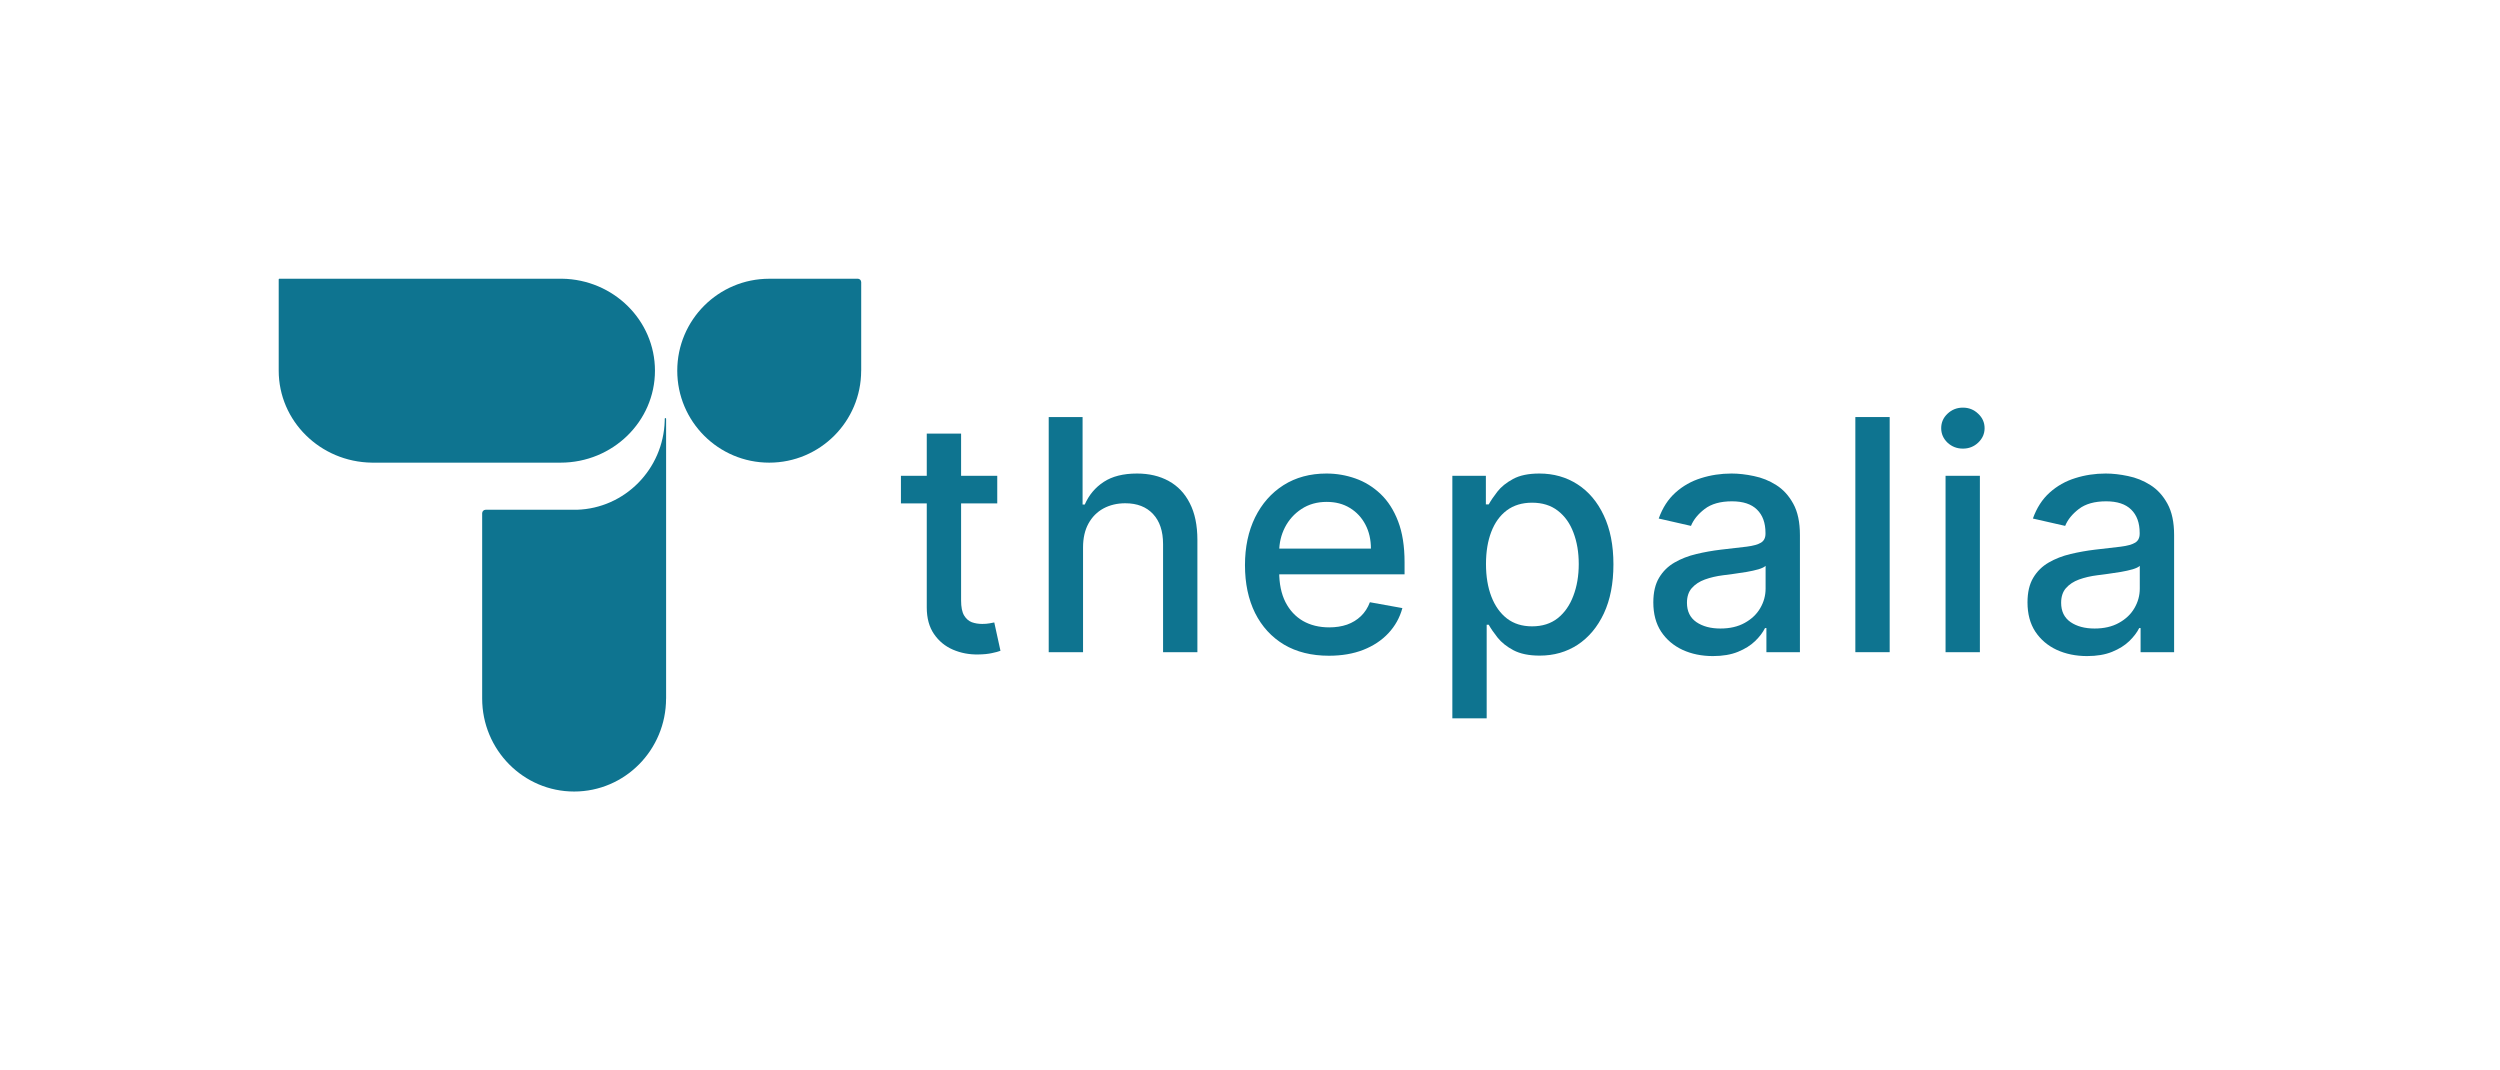
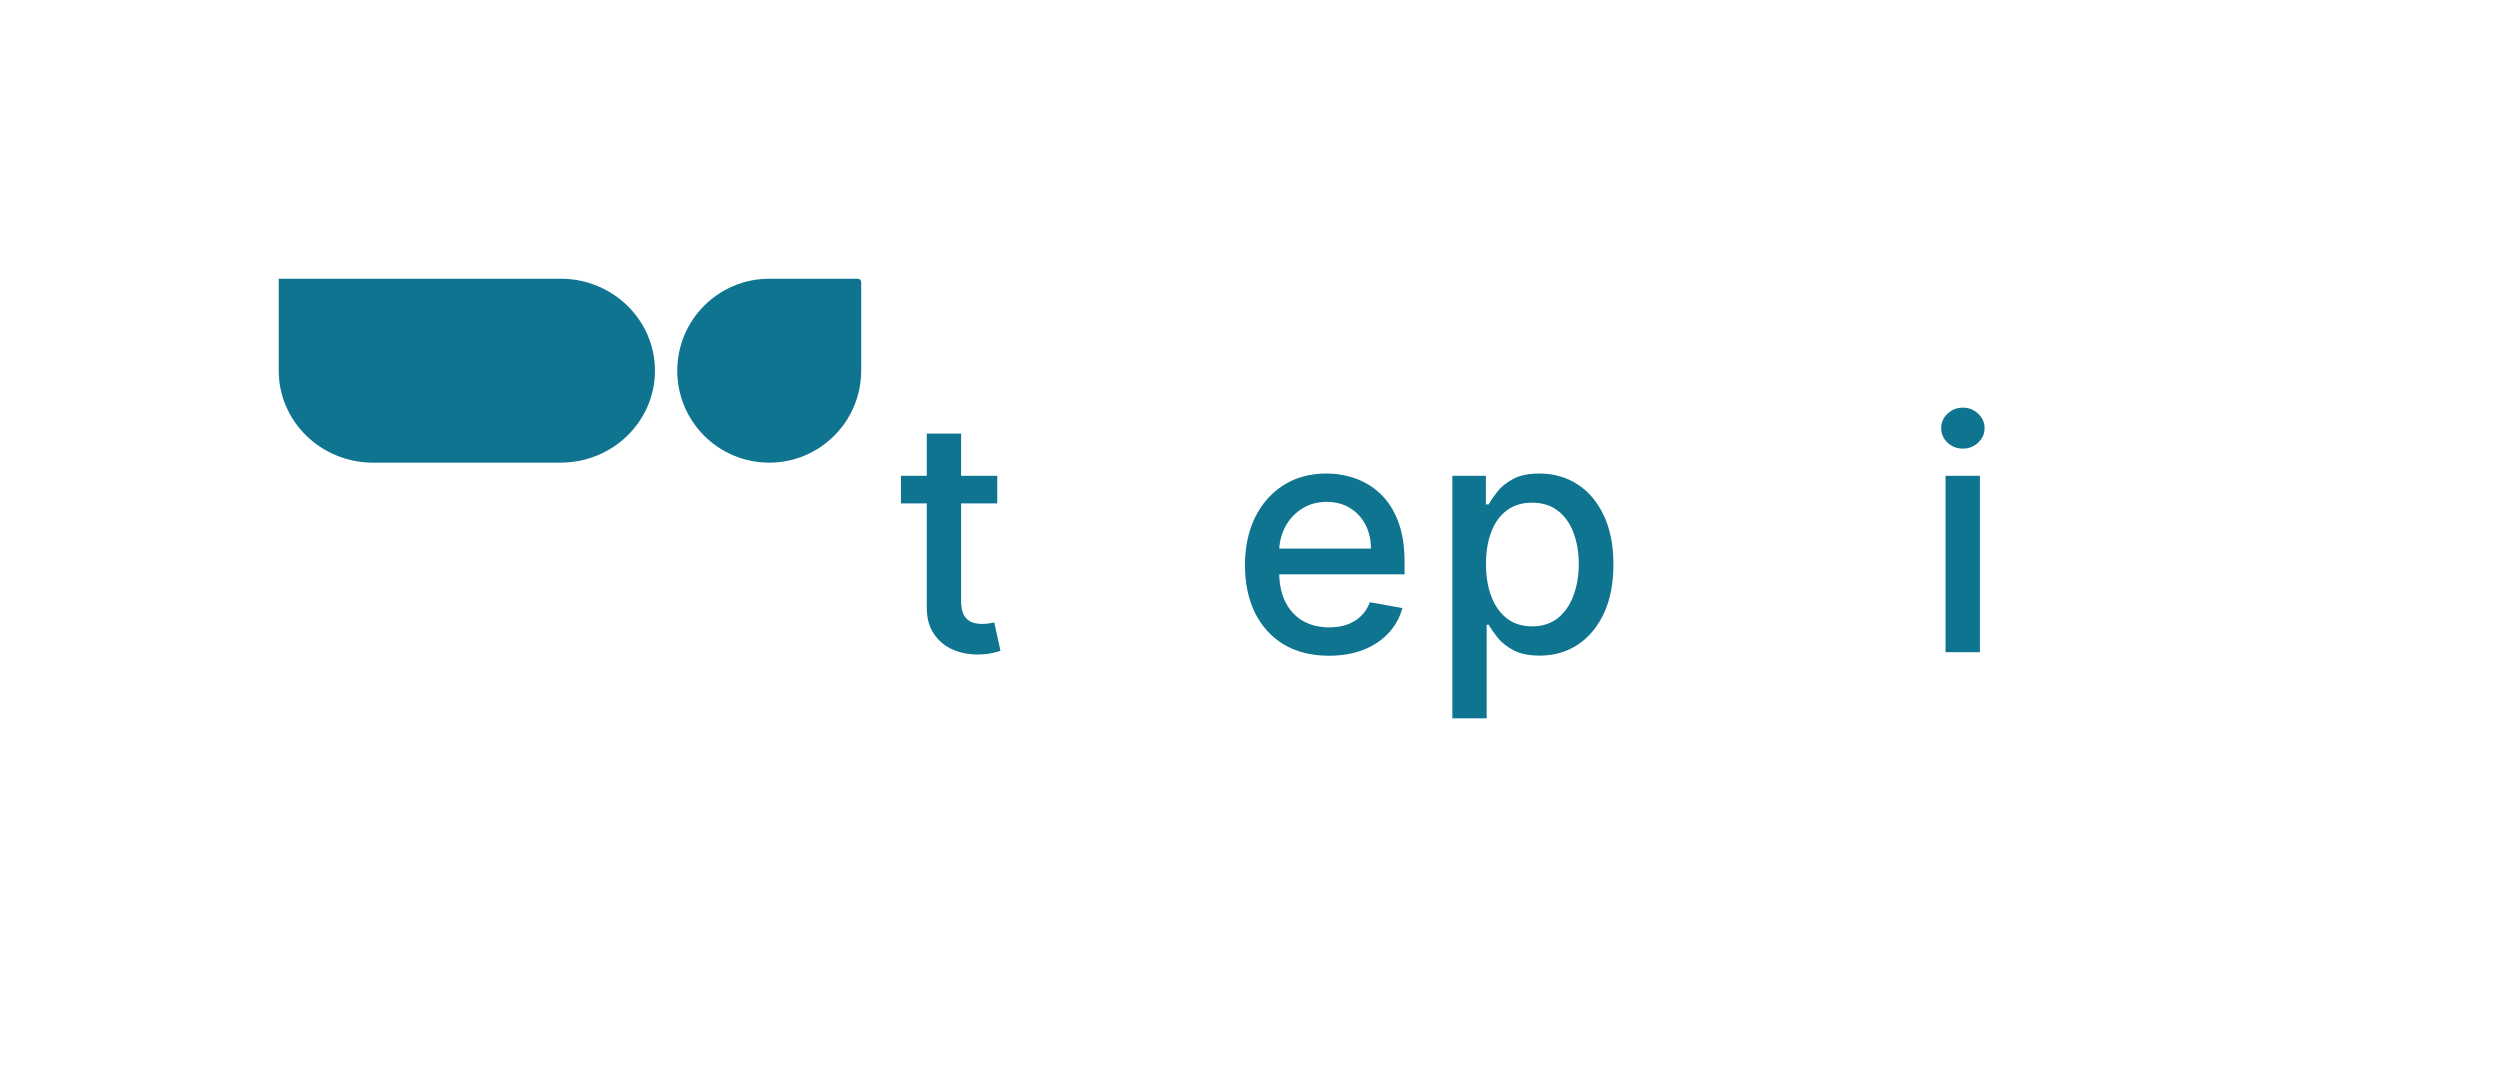
<svg xmlns="http://www.w3.org/2000/svg" width="897" height="384" viewBox="0 0 897 384" fill="none">
  <path fill-rule="evenodd" clip-rule="evenodd" d="M100 100.244C100 100.109 100.112 100 100.251 100L201.626 100.004C220.104 100.265 235 114.938 235 133C235 151.225 219.833 166 201.125 166L133.374 165.996C114.896 165.735 100 151.062 100 133V100.244Z" fill="#0E7490" />
-   <path fill-rule="evenodd" clip-rule="evenodd" d="M173 250.611V184.157C173 183.464 173.555 182.901 174.241 182.901H206.969C224.158 182.392 238 168.38 238.504 150.981V150.246C238.504 150.11 238.614 150 238.75 150C238.888 150 239 150.112 239 150.25V250.611H238.986C238.986 269.051 224.218 284 206 284C187.782 284 173 269.051 173 250.611Z" fill="#0E7490" />
  <path fill-rule="evenodd" clip-rule="evenodd" d="M275.993 100.014V100H307.759C308.444 100 309 100.556 309 101.241V133.007H308.986C308.986 151.229 294.214 166 275.993 166C257.771 166 243 151.229 243 133.007C243 114.786 257.771 100.014 275.993 100.014Z" fill="#0E7490" />
  <path d="M357.815 170.727V180.614H323.254V170.727H357.815ZM332.523 155.568H344.839V215.422C344.839 217.811 345.196 219.61 345.911 220.818C346.625 221.999 347.545 222.809 348.67 223.249C349.824 223.661 351.073 223.866 352.419 223.866C353.408 223.866 354.273 223.798 355.014 223.661C355.756 223.523 356.332 223.413 356.744 223.331L358.969 233.506C358.255 233.78 357.239 234.055 355.92 234.33C354.602 234.632 352.955 234.796 350.977 234.824C347.737 234.879 344.716 234.302 341.915 233.094C339.114 231.885 336.848 230.018 335.118 227.491C333.388 224.965 332.523 221.793 332.523 217.976V155.568Z" fill="#0E7490" />
-   <path d="M388.596 196.432V234H376.279V149.636H388.431V181.026H389.214C390.697 177.62 392.963 174.915 396.011 172.911C399.059 170.906 403.041 169.903 407.957 169.903C412.296 169.903 416.086 170.796 419.326 172.581C422.594 174.366 425.121 177.03 426.906 180.572C428.718 184.088 429.625 188.482 429.625 193.754V234H417.308V195.237C417.308 190.596 416.113 186.999 413.724 184.445C411.335 181.863 408.012 180.572 403.755 180.572C400.844 180.572 398.235 181.19 395.928 182.426C393.649 183.662 391.85 185.474 390.532 187.864C389.241 190.225 388.596 193.081 388.596 196.432Z" fill="#0E7490" />
  <path d="M476.81 235.277C470.577 235.277 465.208 233.945 460.704 231.281C456.228 228.59 452.767 224.814 450.323 219.953C447.907 215.065 446.698 209.339 446.698 202.776C446.698 196.295 447.907 190.582 450.323 185.639C452.767 180.696 456.173 176.838 460.539 174.064C464.933 171.29 470.069 169.903 475.945 169.903C479.516 169.903 482.976 170.494 486.326 171.675C489.676 172.856 492.684 174.709 495.347 177.236C498.011 179.762 500.112 183.044 501.65 187.081C503.188 191.09 503.957 195.965 503.957 201.705V206.071H453.66V196.844H491.887C491.887 193.603 491.228 190.733 489.91 188.234C488.592 185.708 486.738 183.717 484.349 182.261C481.987 180.806 479.213 180.078 476.028 180.078C472.568 180.078 469.547 180.929 466.965 182.632C464.411 184.307 462.434 186.504 461.034 189.223C459.66 191.914 458.974 194.839 458.974 197.997V205.206C458.974 209.435 459.715 213.033 461.198 215.999C462.709 218.964 464.81 221.23 467.501 222.795C470.192 224.333 473.337 225.102 476.934 225.102C479.268 225.102 481.397 224.773 483.319 224.114C485.241 223.427 486.903 222.411 488.303 221.065C489.704 219.72 490.775 218.058 491.516 216.081L503.174 218.182C502.24 221.615 500.565 224.622 498.149 227.203C495.759 229.757 492.752 231.748 489.127 233.176C485.53 234.577 481.424 235.277 476.81 235.277Z" fill="#0E7490" />
  <path d="M521.103 257.727V170.727H533.131V180.984H534.161C534.875 179.666 535.905 178.142 537.25 176.412C538.596 174.682 540.463 173.171 542.853 171.881C545.242 170.562 548.4 169.903 552.327 169.903C557.435 169.903 561.994 171.194 566.003 173.776C570.013 176.357 573.157 180.078 575.436 184.939C577.743 189.8 578.897 195.649 578.897 202.487C578.897 209.325 577.757 215.188 575.478 220.077C573.198 224.938 570.068 228.686 566.086 231.322C562.104 233.931 557.559 235.236 552.451 235.236C548.606 235.236 545.462 234.59 543.017 233.3C540.601 232.009 538.706 230.499 537.333 228.768C535.96 227.038 534.902 225.5 534.161 224.155H533.419V257.727H521.103ZM533.172 202.364C533.172 206.812 533.818 210.712 535.108 214.062C536.399 217.413 538.266 220.036 540.711 221.93C543.155 223.798 546.148 224.732 549.691 224.732C553.371 224.732 556.446 223.757 558.918 221.807C561.39 219.83 563.257 217.152 564.52 213.774C565.811 210.396 566.456 206.593 566.456 202.364C566.456 198.189 565.825 194.441 564.561 191.118C563.326 187.795 561.458 185.172 558.959 183.25C556.488 181.328 553.398 180.366 549.691 180.366C546.121 180.366 543.1 181.286 540.628 183.126C538.184 184.966 536.33 187.534 535.067 190.83C533.804 194.125 533.172 197.97 533.172 202.364Z" fill="#0E7490" />
-   <path d="M614.59 235.401C610.58 235.401 606.955 234.659 603.715 233.176C600.474 231.666 597.907 229.482 596.012 226.626C594.144 223.77 593.211 220.269 593.211 216.122C593.211 212.552 593.897 209.614 595.27 207.307C596.643 205 598.497 203.174 600.831 201.828C603.166 200.482 605.774 199.466 608.658 198.78C611.541 198.093 614.48 197.571 617.473 197.214C621.263 196.775 624.339 196.418 626.701 196.143C629.062 195.841 630.779 195.361 631.85 194.702C632.921 194.043 633.456 192.972 633.456 191.489V191.2C633.456 187.603 632.44 184.815 630.408 182.838C628.403 180.861 625.41 179.872 621.428 179.872C617.281 179.872 614.013 180.792 611.624 182.632C609.262 184.445 607.628 186.463 606.722 188.688L595.147 186.051C596.52 182.206 598.524 179.103 601.161 176.741C603.825 174.352 606.887 172.622 610.347 171.551C613.807 170.453 617.446 169.903 621.263 169.903C623.79 169.903 626.467 170.205 629.296 170.81C632.152 171.386 634.816 172.457 637.287 174.023C639.786 175.588 641.832 177.826 643.425 180.737C645.018 183.621 645.814 187.369 645.814 191.983V234H633.786V225.349H633.291C632.495 226.942 631.3 228.508 629.708 230.045C628.115 231.583 626.069 232.86 623.57 233.876C621.071 234.893 618.077 235.401 614.59 235.401ZM617.267 225.514C620.673 225.514 623.584 224.841 626 223.496C628.444 222.15 630.298 220.393 631.561 218.223C632.852 216.026 633.497 213.678 633.497 211.179V203.023C633.058 203.462 632.207 203.874 630.943 204.259C629.708 204.616 628.293 204.931 626.701 205.206C625.108 205.453 623.556 205.687 622.046 205.906C620.535 206.098 619.272 206.263 618.256 206.401C615.867 206.703 613.684 207.211 611.706 207.925C609.756 208.639 608.191 209.669 607.01 211.014C605.857 212.332 605.28 214.09 605.28 216.287C605.28 219.335 606.406 221.642 608.658 223.207C610.91 224.745 613.78 225.514 617.267 225.514Z" fill="#0E7490" />
-   <path d="M678.016 149.636V234H665.699V149.636H678.016Z" fill="#0E7490" />
  <path d="M698.066 234V170.727H710.383V234H698.066ZM704.286 160.964C702.144 160.964 700.304 160.25 698.766 158.822C697.256 157.367 696.501 155.637 696.501 153.632C696.501 151.6 697.256 149.87 698.766 148.442C700.304 146.986 702.144 146.259 704.286 146.259C706.428 146.259 708.255 146.986 709.765 148.442C711.303 149.87 712.072 151.6 712.072 153.632C712.072 155.637 711.303 157.367 709.765 158.822C708.255 160.25 706.428 160.964 704.286 160.964Z" fill="#0E7490" />
-   <path d="M748.846 235.401C744.837 235.401 741.212 234.659 737.971 233.176C734.731 231.666 732.163 229.482 730.268 226.626C728.401 223.77 727.467 220.269 727.467 216.122C727.467 212.552 728.153 209.614 729.527 207.307C730.9 205 732.753 203.174 735.088 201.828C737.422 200.482 740.031 199.466 742.914 198.78C745.798 198.093 748.736 197.571 751.73 197.214C755.519 196.775 758.595 196.418 760.957 196.143C763.319 195.841 765.035 195.361 766.106 194.702C767.177 194.043 767.713 192.972 767.713 191.489V191.2C767.713 187.603 766.697 184.815 764.664 182.838C762.66 180.861 759.666 179.872 755.684 179.872C751.537 179.872 748.269 180.792 745.88 182.632C743.518 184.445 741.884 186.463 740.978 188.688L729.403 186.051C730.776 182.206 732.781 179.103 735.417 176.741C738.081 174.352 741.143 172.622 744.603 171.551C748.063 170.453 751.702 169.903 755.519 169.903C758.046 169.903 760.724 170.205 763.552 170.81C766.408 171.386 769.072 172.457 771.544 174.023C774.043 175.588 776.089 177.826 777.681 180.737C779.274 183.621 780.071 187.369 780.071 191.983V234H768.042V225.349H767.548C766.751 226.942 765.557 228.508 763.964 230.045C762.371 231.583 760.325 232.86 757.826 233.876C755.327 234.893 752.334 235.401 748.846 235.401ZM751.524 225.514C754.929 225.514 757.84 224.841 760.257 223.496C762.701 222.15 764.555 220.393 765.818 218.223C767.108 216.026 767.754 213.678 767.754 211.179V203.023C767.314 203.462 766.463 203.874 765.2 204.259C763.964 204.616 762.55 204.931 760.957 205.206C759.364 205.453 757.813 205.687 756.302 205.906C754.792 206.098 753.528 206.263 752.512 206.401C750.123 206.703 747.94 207.211 745.963 207.925C744.013 208.639 742.447 209.669 741.267 211.014C740.113 212.332 739.536 214.09 739.536 216.287C739.536 219.335 740.662 221.642 742.914 223.207C745.166 224.745 748.036 225.514 751.524 225.514Z" fill="#0E7490" />
</svg>